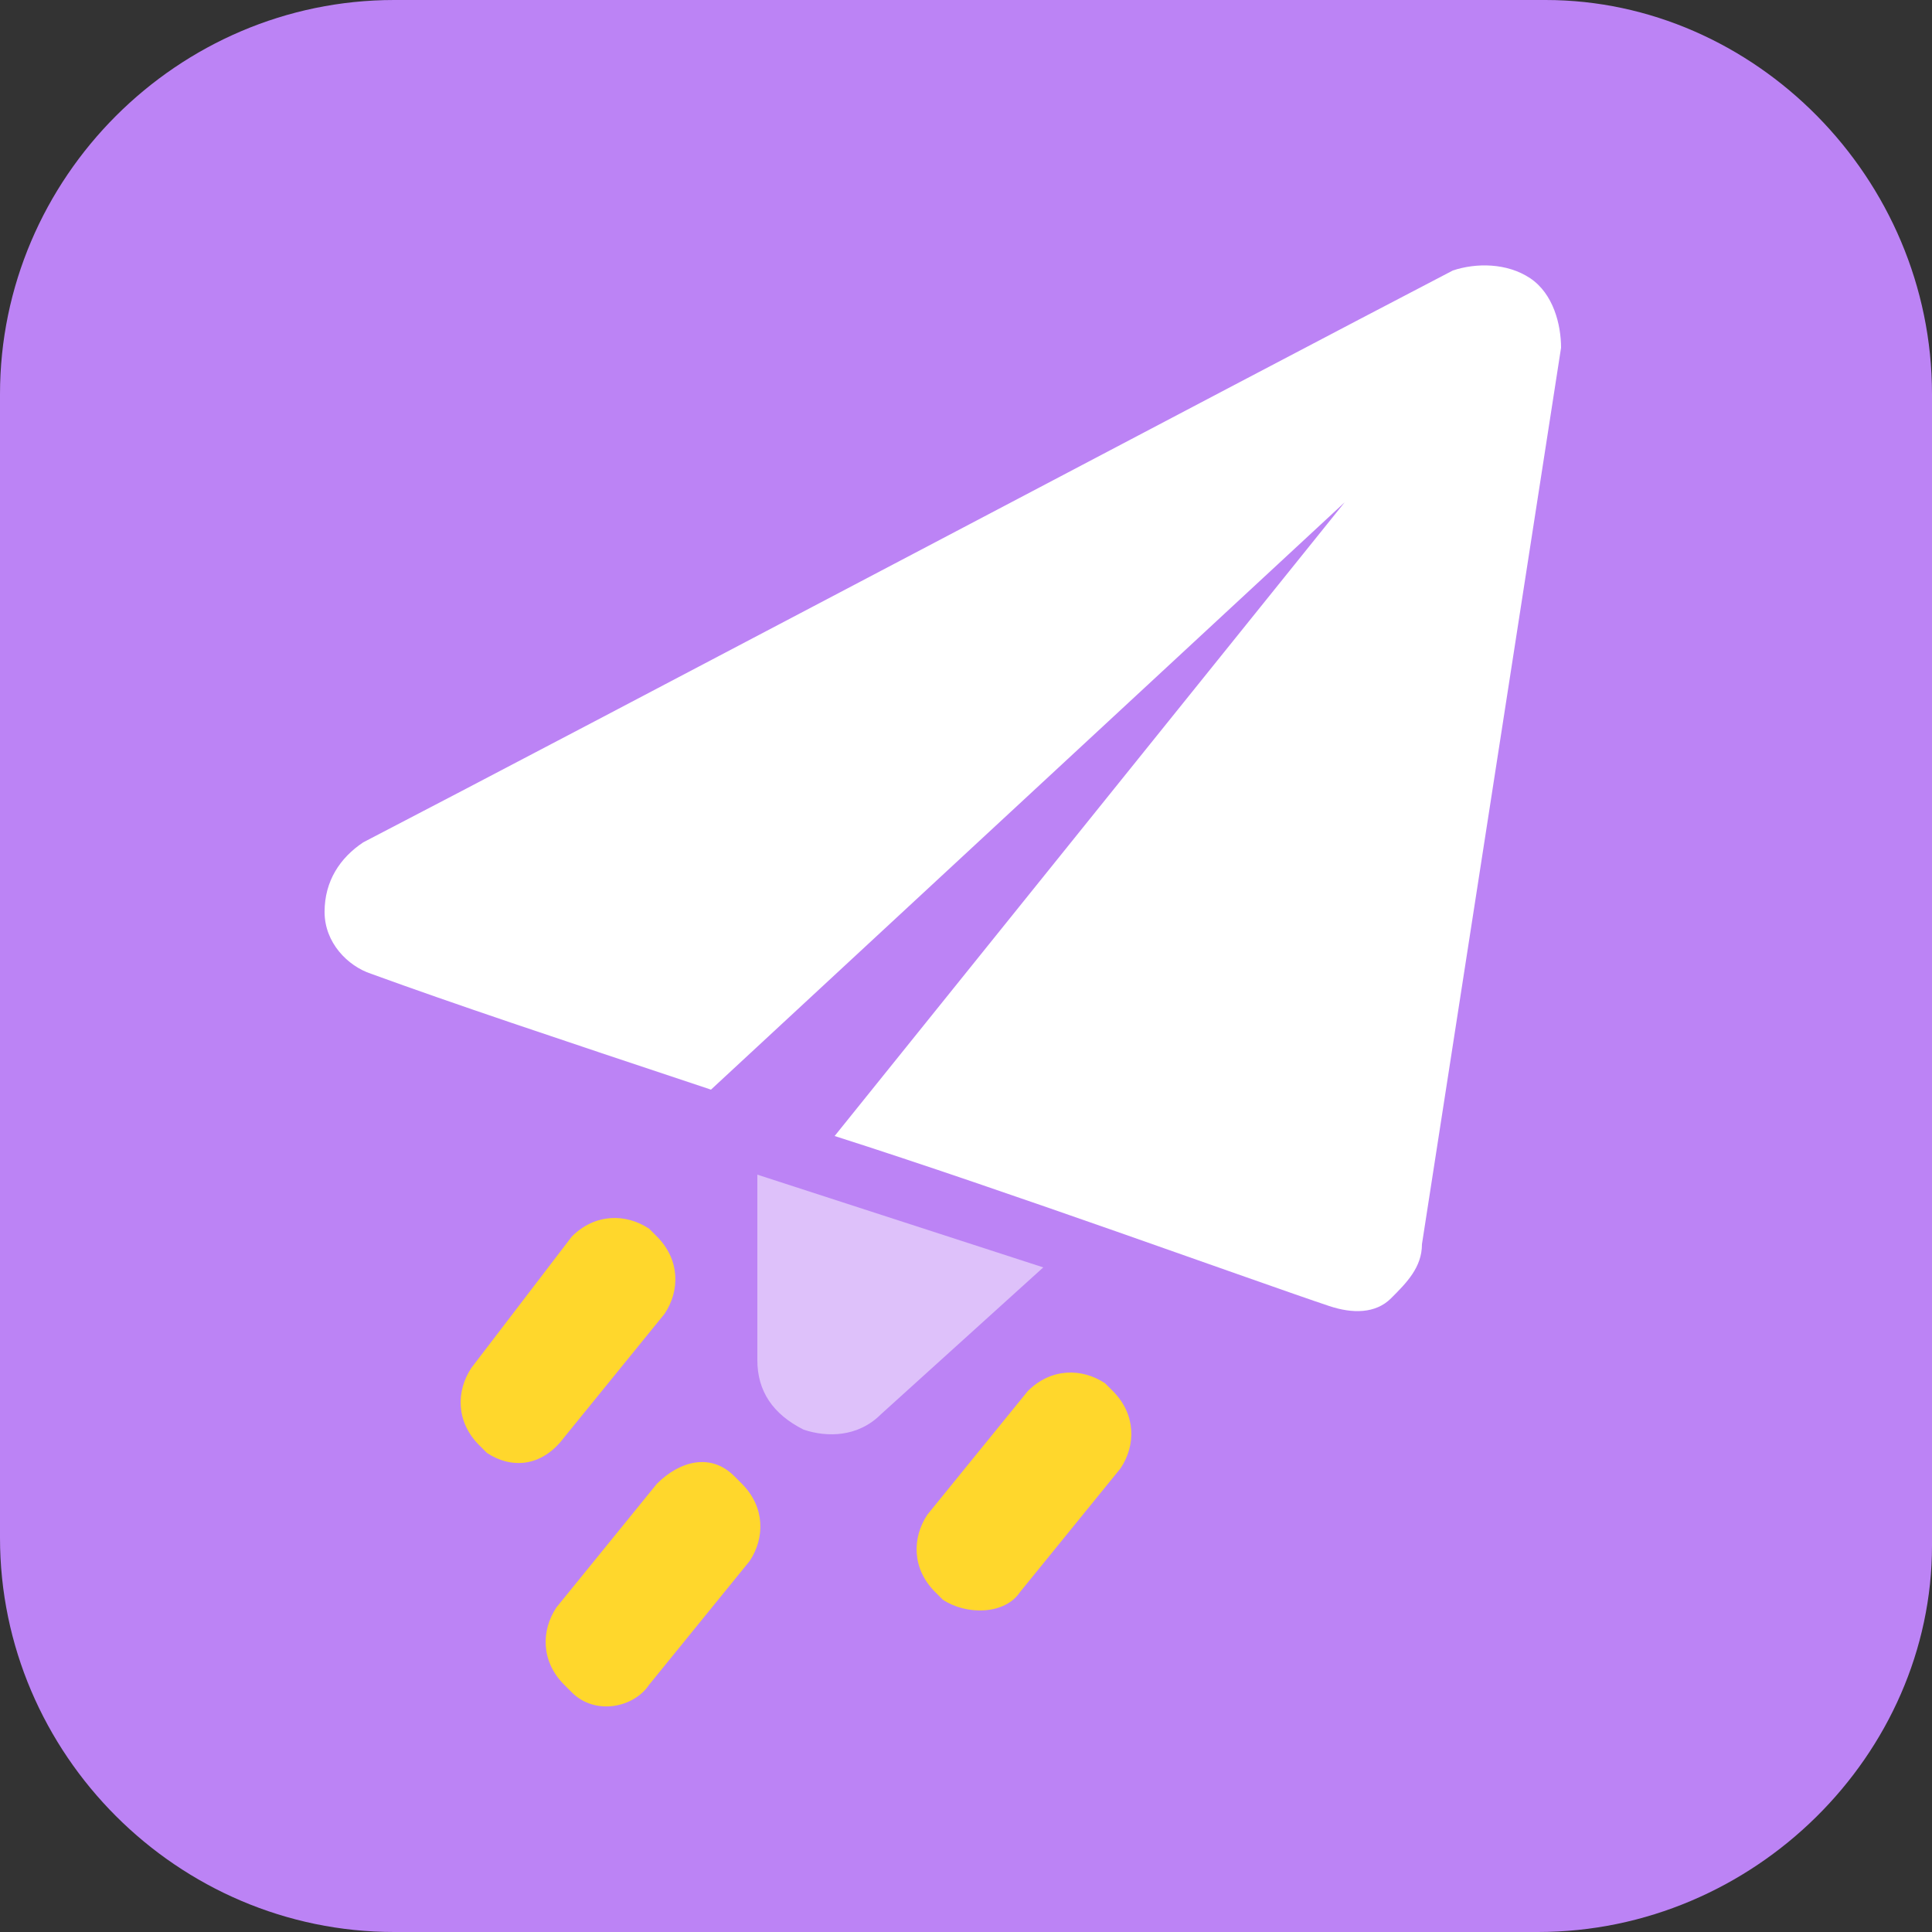
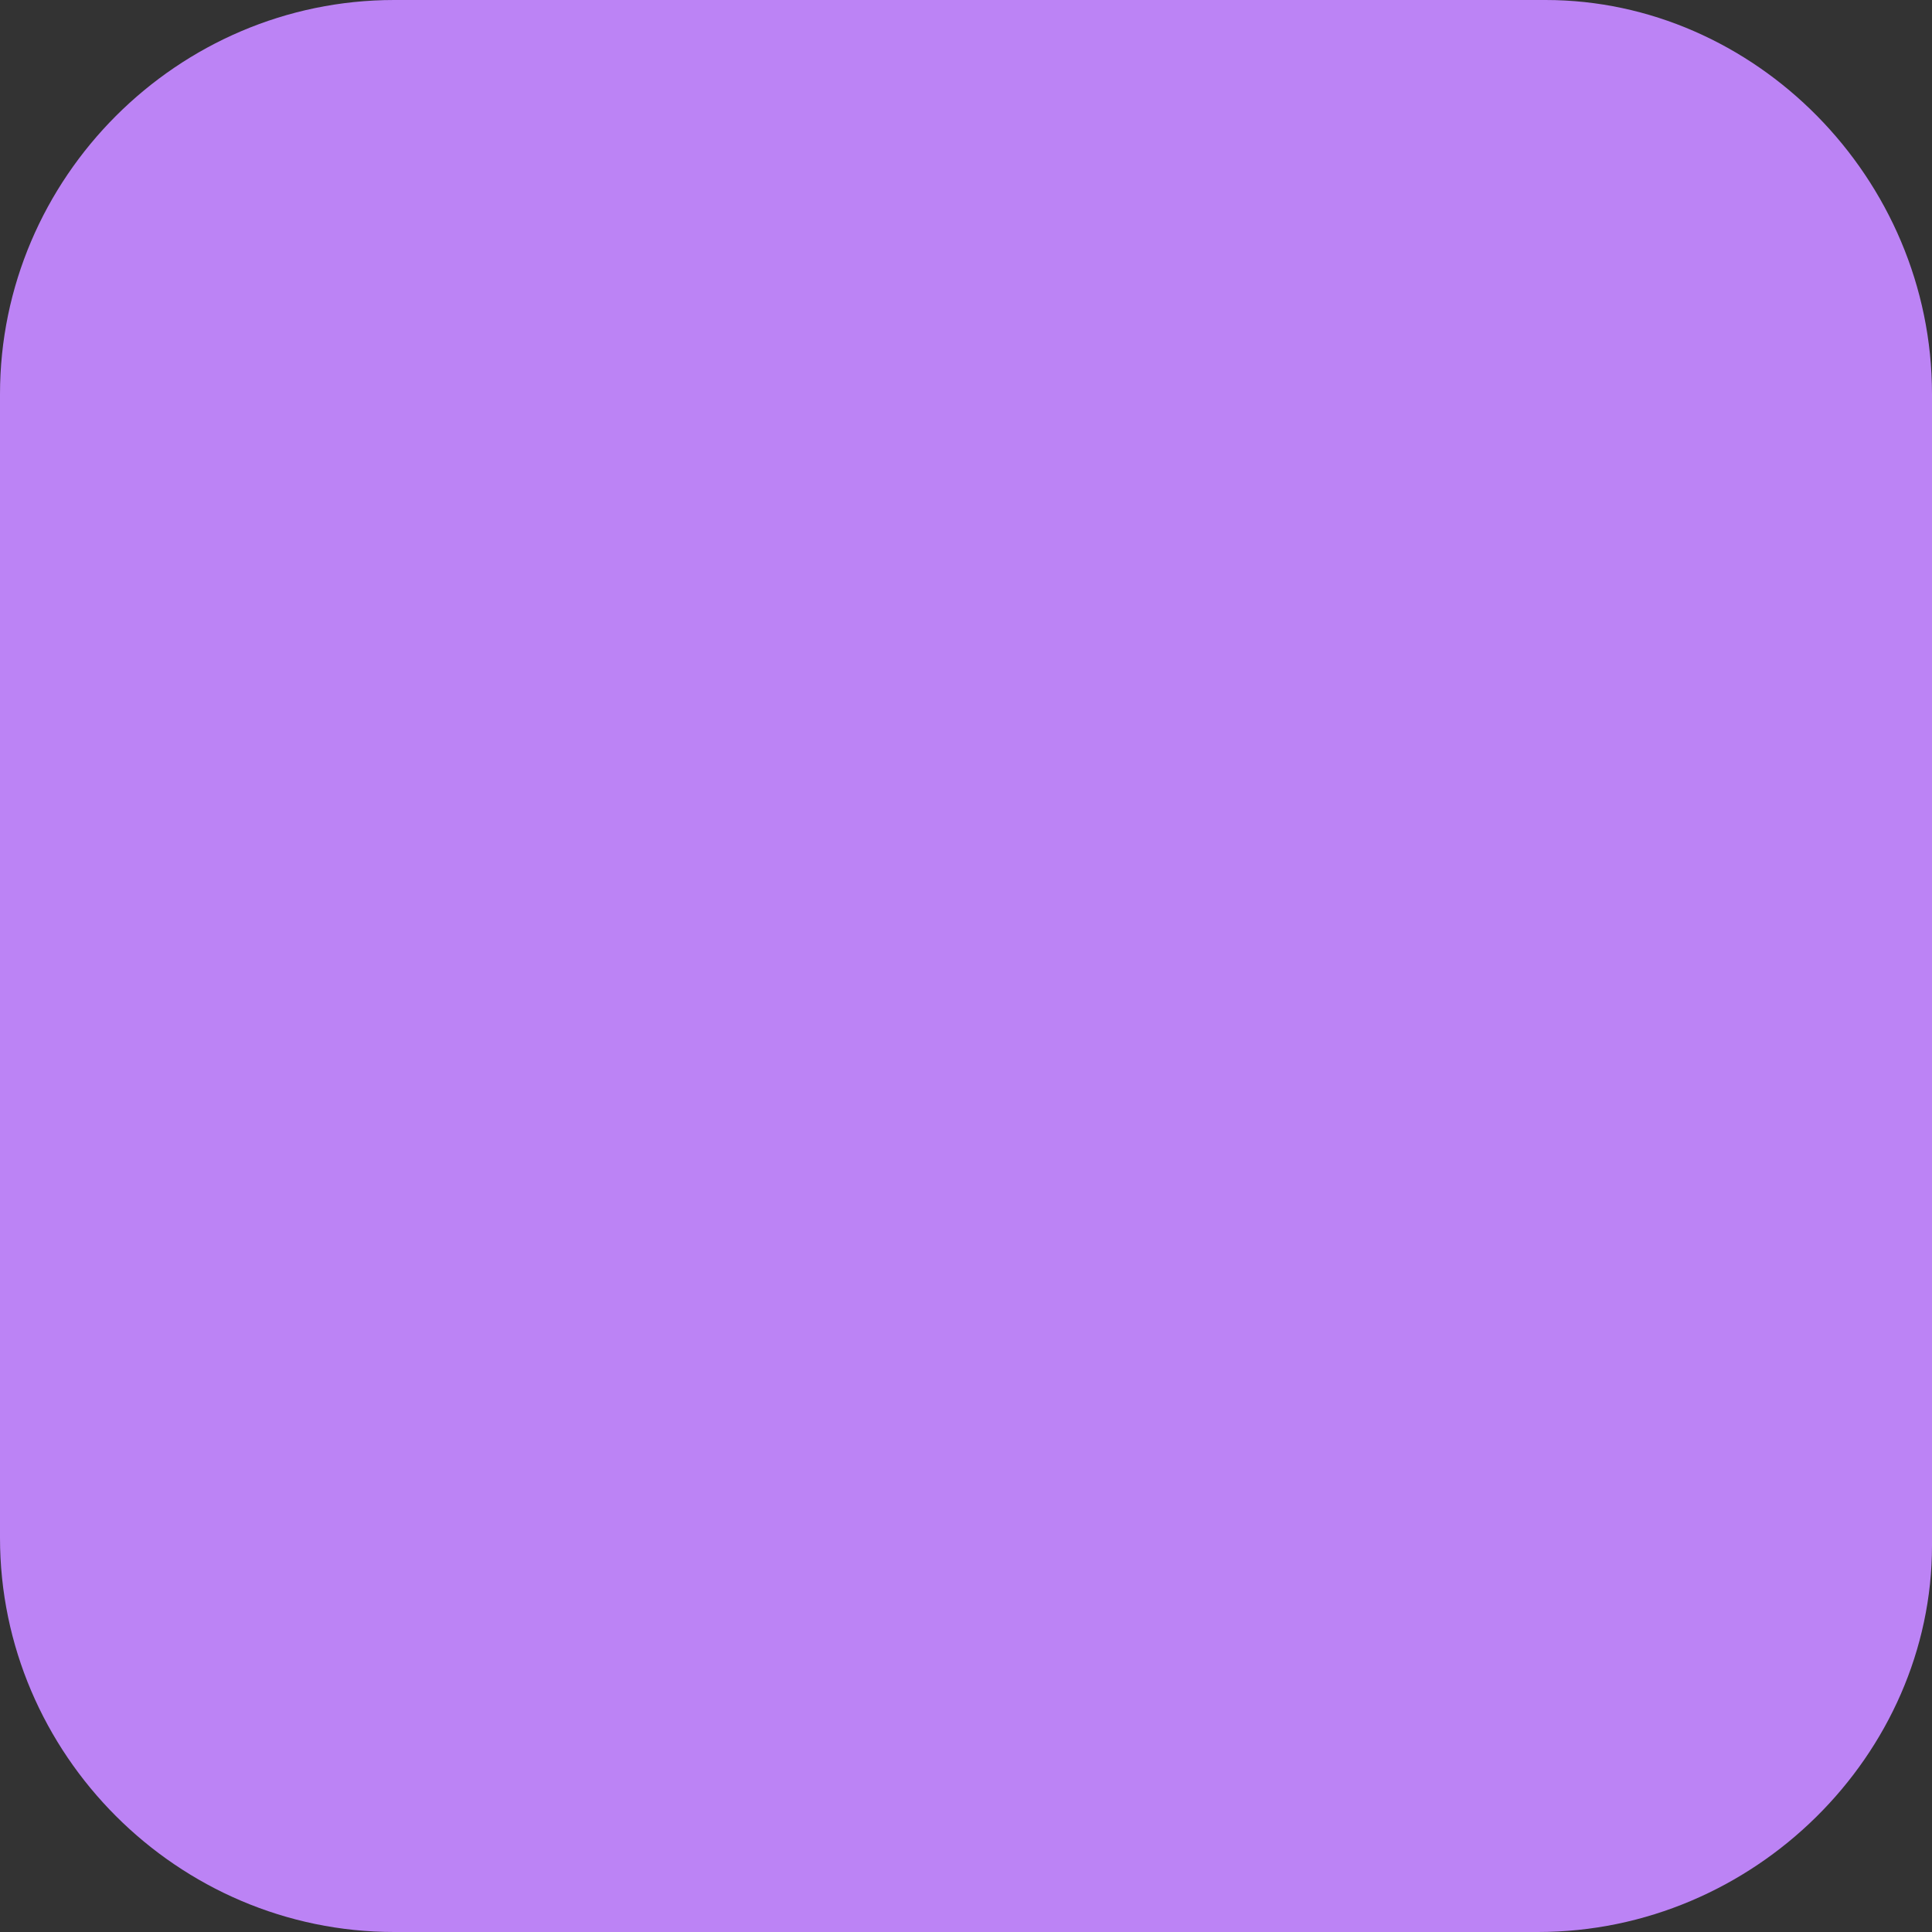
<svg xmlns="http://www.w3.org/2000/svg" version="1.1" id="Layer_1" x="0px" y="0px" viewBox="0 0 25 25" style="enable-background:new 0 0 25 25;" xml:space="preserve">
  <rect x="0" y="0" width="25" height="25" fill="#333333" stroke="none" />
  <style type="text/css">
	.st0{fill:#BC83F5;}
	.st1{fill-rule:evenodd;clip-rule:evenodd;fill:#FFFFFF;}
	.st2{opacity:0.5;fill-rule:evenodd;clip-rule:evenodd;fill:#FFFFFF;enable-background:new    ;}
	.st3{fill:#FFD72C;}
</style>
  <g>
    <path class="st0" d="M19.9,25H5.1C2.3,25,0,22.7,0,19.9V5.1C0,2.3,2.3,0,5.1,0h14.9C22.7,0,25,2.3,25,5.1v14.9   C25,22.7,22.7,25,19.9,25z" />
    <g>
-       <path class="st1" d="M20.2,4.5c0-0.3-0.1-0.7-0.4-0.9s-0.7-0.2-1-0.1c-2.5,1.3-11.4,6-14.1,7.4c-0.3,0.2-0.5,0.5-0.5,0.9    c0,0.4,0.3,0.7,0.6,0.8c1.1,0.4,2.3,0.8,4.4,1.5l8.2-7.6l-6.6,8.2c2.2,0.7,5.5,1.9,6.4,2.2c0.3,0.1,0.6,0.1,0.8-0.1    c0.2-0.2,0.4-0.4,0.4-0.7L20.2,4.5z" />
-       <path class="st2" d="M9.8,15.2v2.4c0,0.4,0.2,0.7,0.6,0.9c0.3,0.1,0.7,0.1,1-0.2l2.1-1.9L9.8,15.2z" />
-       <path class="st3" d="M7.4,21.9l-0.1-0.1c-0.3-0.3-0.3-0.7-0.1-1l1.3-1.6c0.3-0.3,0.7-0.4,1-0.1l0.1,0.1c0.3,0.3,0.3,0.7,0.1,1    l-1.3,1.6C8.2,22.1,7.7,22.2,7.4,21.9z" />
-       <path class="st3" d="M6.3,18.8l-0.1-0.1c-0.3-0.3-0.3-0.7-0.1-1L7.4,16c0.3-0.3,0.7-0.3,1-0.1L8.5,16c0.3,0.3,0.3,0.7,0.1,1    l-1.3,1.6C7,19,6.6,19,6.3,18.8z" />
-       <path class="st3" d="M12.2,20.7l-0.1-0.1c-0.3-0.3-0.3-0.7-0.1-1l1.3-1.6c0.3-0.3,0.7-0.3,1-0.1l0.1,0.1c0.3,0.3,0.3,0.7,0.1,1    l-1.3,1.6C13,20.9,12.5,20.9,12.2,20.7z" />
-     </g>
+       </g>
  </g>
</svg>